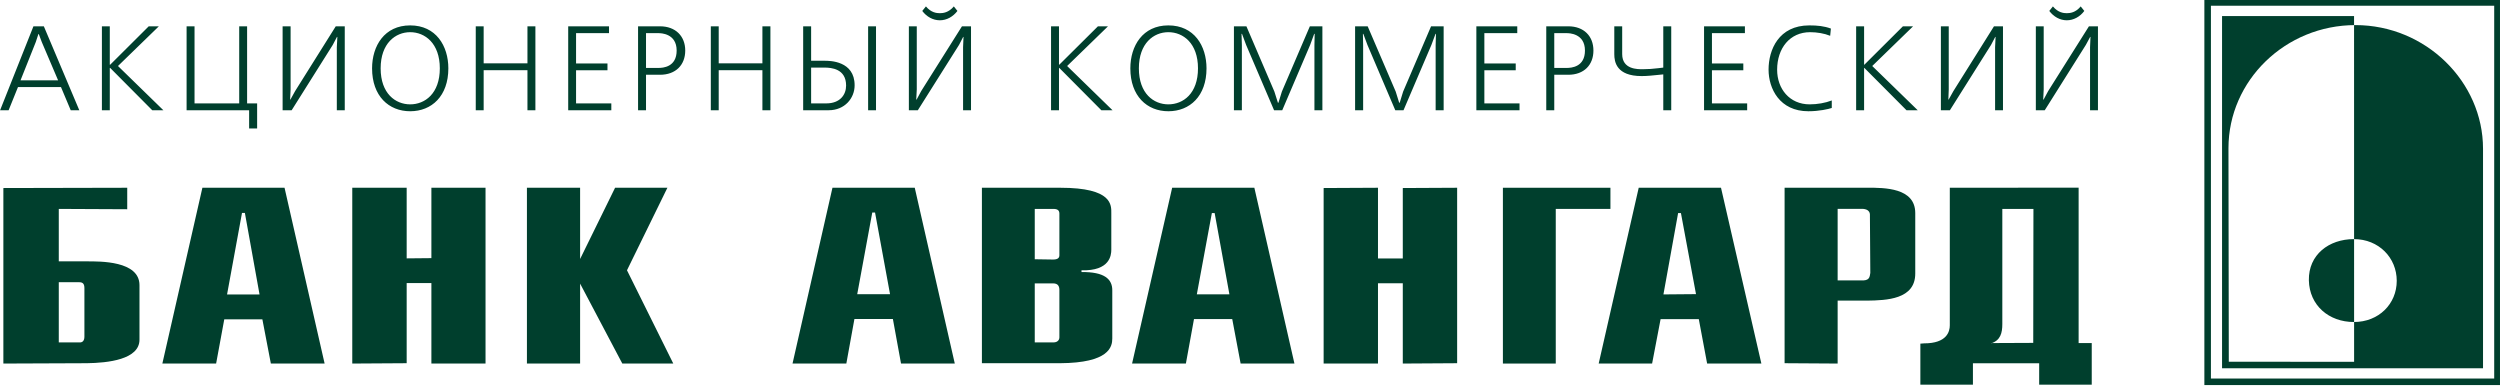
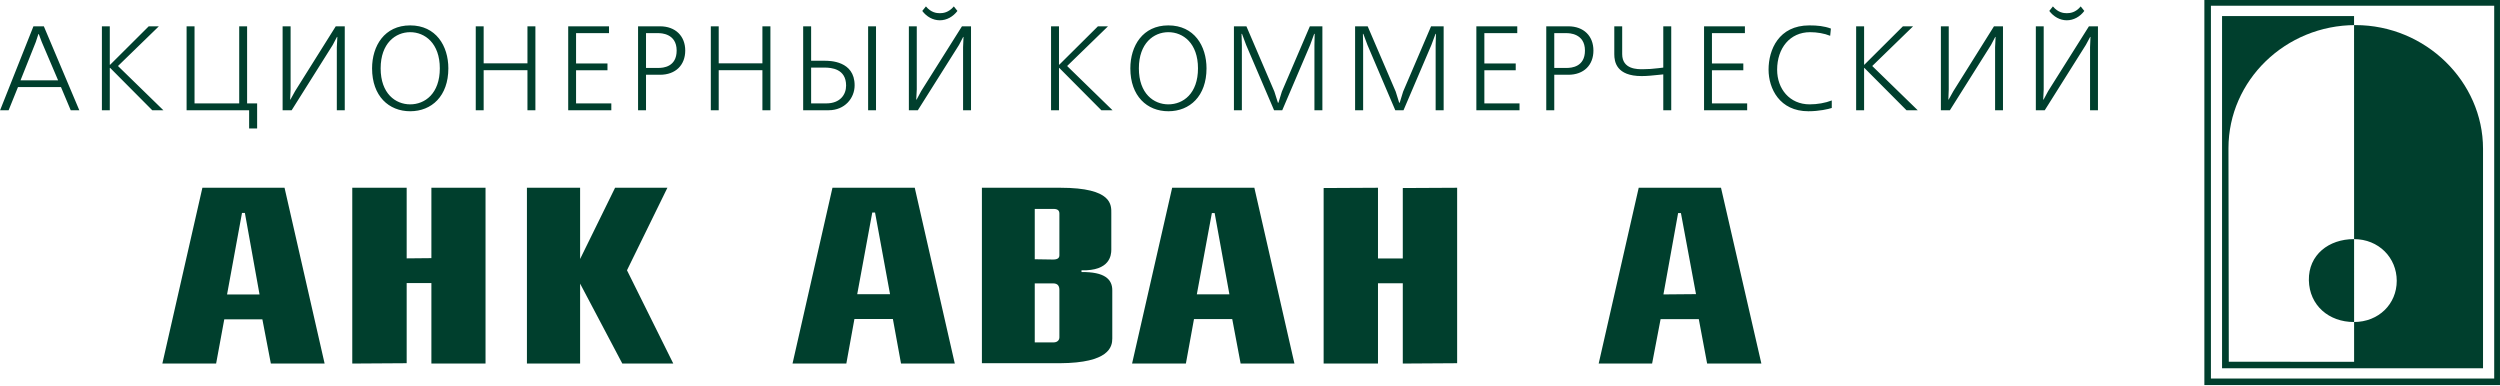
<svg xmlns="http://www.w3.org/2000/svg" width="202.7pt" height="31.3pt" viewBox="0 0 202.7 31.3">
  <defs>
    <clipPath id="clip1">
      <path d="M 155 15 L 170 15 L 170 31.301 L 155 31.301 Z M 155 15 " />
    </clipPath>
    <clipPath id="clip2">
      <path d="M 178 0 L 202.699 0 L 202.699 31.301 L 178 31.301 Z M 178 0 " />
    </clipPath>
  </defs>
  <g id="surface1">
-     <path style=" stroke:none;fill-rule:evenodd;fill:rgb(0%,24.706%,17.651%);fill-opacity:1;" d="M 0.273 29.477 L 0.273 15.246 L 10.316 15.223 L 10.316 16.965 L 4.766 16.938 L 4.766 21.191 L 7.02 21.191 C 8.113 21.191 11.309 21.141 11.309 23.121 L 11.309 27.52 C 11.332 29.16 8.719 29.426 7.043 29.449 Z M 4.766 22.883 L 4.766 27.762 L 6.438 27.762 C 6.668 27.785 6.844 27.641 6.844 27.301 L 6.844 23.363 C 6.844 23.051 6.742 22.883 6.438 22.883 Z M 4.766 22.883 " />
    <path style=" stroke:none;fill-rule:evenodd;fill:rgb(0%,24.706%,17.651%);fill-opacity:1;" d="M 13.164 29.477 L 16.41 15.223 L 23.07 15.223 L 26.32 29.477 L 21.961 29.477 L 21.273 25.891 L 18.184 25.891 L 17.523 29.477 Z M 19.621 17.266 L 18.41 23.875 L 21.043 23.875 L 19.855 17.266 Z M 19.621 17.266 " />
    <path style=" stroke:none;fill-rule:evenodd;fill:rgb(0%,24.706%,17.651%);fill-opacity:1;" d="M 28.562 15.223 L 32.973 15.223 L 32.973 20.949 L 34.977 20.93 L 34.977 15.223 L 39.367 15.223 L 39.367 29.477 L 34.977 29.477 L 34.977 22.949 L 32.973 22.949 L 32.973 29.449 L 28.562 29.477 Z M 28.562 15.223 " />
    <path style=" stroke:none;fill-rule:evenodd;fill:rgb(0%,24.706%,17.651%);fill-opacity:1;" d="M 42.723 15.223 L 47.035 15.223 L 47.035 21 L 49.871 15.223 L 54.113 15.223 L 50.836 21.914 L 54.59 29.477 L 50.457 29.477 L 47.035 22.996 L 47.035 29.477 L 42.723 29.477 Z M 42.723 15.223 " />
    <path style=" stroke:none;fill-rule:evenodd;fill:rgb(0%,24.706%,17.651%);fill-opacity:1;" d="M 64.258 29.477 L 67.496 15.223 L 74.168 15.223 L 77.414 29.477 L 73.055 29.477 L 72.395 25.863 L 69.277 25.863 L 68.621 29.477 Z M 70.723 17.234 L 69.504 23.852 L 72.164 23.852 L 70.949 17.234 Z M 70.723 17.234 " />
    <path style=" stroke:none;fill-rule:evenodd;fill:rgb(0%,24.706%,17.651%);fill-opacity:1;" d="M 91.789 29.477 L 95.039 15.223 L 101.703 15.223 L 104.953 29.477 L 100.59 29.477 L 99.91 25.871 L 96.809 25.871 L 96.152 29.477 Z M 98.258 17.277 L 97.039 23.863 L 99.68 23.863 L 98.484 17.277 Z M 98.258 17.277 " />
    <path style=" stroke:none;fill-rule:evenodd;fill:rgb(0%,24.706%,17.651%);fill-opacity:1;" d="M 129.621 29.477 L 132.867 15.223 L 139.539 15.223 L 142.812 29.477 L 138.414 29.477 L 137.738 25.875 L 134.641 25.875 L 133.953 29.477 Z M 136.062 17.273 L 134.871 23.871 L 137.512 23.848 L 136.289 17.273 Z M 136.062 17.273 " />
    <path style=" stroke:none;fill-rule:evenodd;fill:rgb(0%,24.706%,17.651%);fill-opacity:1;" d="M 111.727 15.223 L 111.727 20.957 L 113.738 20.957 L 113.738 15.246 L 118.145 15.223 L 118.145 29.449 L 113.738 29.477 L 113.738 22.965 L 111.727 22.965 L 111.727 29.477 L 107.32 29.477 L 107.32 15.246 Z M 111.727 15.223 " />
    <path style=" stroke:none;fill-rule:evenodd;fill:rgb(0%,24.706%,17.651%);fill-opacity:1;" d="M 83.898 16.938 L 83.898 21.02 L 85.387 21.043 C 85.773 21.043 85.895 20.898 85.895 20.703 L 85.895 17.32 C 85.895 17.105 85.797 16.938 85.414 16.938 Z M 79.613 29.449 L 79.613 29.477 L 79.613 15.223 L 85.977 15.223 C 90.23 15.223 90.105 16.645 90.105 17.301 L 90.105 20.246 C 90.105 20.684 89.996 21.984 87.688 21.914 L 87.688 22.059 C 89.562 22.035 90.184 22.641 90.184 23.531 L 90.184 27.445 C 90.184 28.121 89.93 29.426 85.945 29.449 Z M 83.898 22.977 L 83.898 27.762 L 85.414 27.762 C 85.719 27.762 85.895 27.59 85.895 27.348 L 85.895 23.512 C 85.895 23.195 85.773 22.977 85.387 22.977 Z M 83.898 22.977 " />
-     <path style=" stroke:none;fill-rule:evenodd;fill:rgb(0%,24.706%,17.651%);fill-opacity:1;" d="M 121.855 15.223 L 130.574 15.223 L 130.574 16.938 L 126.141 16.938 L 126.141 29.477 L 121.855 29.477 Z M 121.855 15.223 " />
-     <path style=" stroke:none;fill-rule:evenodd;fill:rgb(0%,24.706%,17.651%);fill-opacity:1;" d="M 144.695 29.449 L 144.695 15.219 L 151.383 15.219 C 152.805 15.219 155.289 15.219 155.289 17.277 L 155.289 22.18 C 155.289 24.281 152.953 24.352 151.383 24.375 L 148.996 24.375 L 148.996 29.477 Z M 148.996 16.934 L 148.996 22.734 L 150.855 22.734 C 151.59 22.785 151.59 22.469 151.645 22.129 L 151.613 17.469 C 151.645 16.941 151.098 16.922 150.867 16.934 Z M 148.996 16.934 " />
    <g clip-path="url(#clip1)" clip-rule="nonzero">
-       <path style=" stroke:none;fill-rule:evenodd;fill:rgb(0%,24.706%,17.651%);fill-opacity:1;" d="M 155.703 31.188 L 155.703 27.863 L 156.008 27.84 C 157.859 27.84 158.09 26.879 158.09 26.375 L 158.09 15.223 L 168.535 15.215 L 168.535 27.816 L 169.598 27.816 L 169.598 31.188 L 165.336 31.188 L 165.336 29.453 L 159.965 29.453 L 159.965 31.188 Z M 164.871 16.941 L 162.348 16.941 L 162.348 26.277 C 162.348 26.996 162.199 27.598 161.438 27.84 L 161.438 27.816 L 164.855 27.801 Z M 164.871 16.941 " />
-     </g>
+       </g>
    <g clip-path="url(#clip2)" clip-rule="nonzero">
      <path style=" stroke:none;fill-rule:evenodd;fill:rgb(0%,24.706%,17.651%);fill-opacity:1;" d="M 179.262 30.691 L 202.23 30.691 L 202.23 0.465 L 179.262 0.465 Z M 202.758 -0.055 L 178.73 -0.055 L 178.73 31.219 L 202.758 31.219 Z M 180.164 1.301 L 180.164 29.859 L 201.324 29.859 L 201.324 12.059 C 201.324 6.637 196.688 2.035 190.98 2.035 C 185.316 2.035 180.684 6.516 180.684 12.016 L 180.711 29.328 L 190.871 29.336 L 190.867 1.301 Z M 190.855 19.387 C 188.828 19.387 187.164 20.652 187.203 22.727 C 187.246 24.766 188.828 26.109 190.855 26.109 C 192.867 26.109 194.328 24.645 194.328 22.77 C 194.328 20.895 192.867 19.387 190.855 19.387 Z M 190.855 19.387 " />
    </g>
    <path style=" stroke:none;fill-rule:evenodd;fill:rgb(0%,24.706%,17.651%);fill-opacity:1;" d="M 166.449 0.52 L 166.156 0.887 C 166.508 1.355 167.023 1.645 167.574 1.645 C 168.129 1.645 168.648 1.355 168.996 0.887 L 168.703 0.52 C 168.289 1.023 167.844 1.07 167.574 1.07 C 167.316 1.07 166.867 1.023 166.449 0.52 Z M 165.066 2.133 L 165.066 8.938 L 165.789 8.938 L 169.121 3.641 L 169.469 2.996 L 169.496 2.996 L 169.461 3.828 L 169.461 8.938 L 170.102 8.938 L 170.102 2.133 L 169.371 2.133 L 166.066 7.383 L 165.695 8.074 L 165.664 8.074 L 165.703 7.246 L 165.703 2.133 Z M 157.367 2.133 L 157.367 8.938 L 158.098 8.938 L 161.434 3.641 L 161.773 2.996 L 161.801 2.996 L 161.762 3.828 L 161.762 8.938 L 162.402 8.938 L 162.402 2.133 L 161.672 2.133 L 158.383 7.383 L 157.996 8.074 L 157.973 8.074 L 158.004 7.246 L 158.004 2.133 Z M 150.496 2.133 L 150.496 8.938 L 151.141 8.938 L 151.141 5.508 L 151.164 5.508 L 154.578 8.938 L 155.488 8.938 L 151.801 5.352 L 155.113 2.133 L 154.289 2.133 L 151.164 5.246 L 151.141 5.246 L 151.141 2.133 Z M 148.52 8.145 C 147.996 8.348 147.352 8.461 146.727 8.461 C 145.098 8.461 144.09 7.199 144.09 5.656 C 144.09 3.91 145.121 2.609 146.766 2.609 C 147.316 2.609 147.914 2.707 148.391 2.902 L 148.449 2.316 C 147.898 2.113 147.352 2.059 146.703 2.059 C 144.215 2.059 143.395 4.039 143.395 5.645 C 143.395 7.18 144.289 9.02 146.621 9.02 C 147.508 9.02 148.246 8.844 148.52 8.754 Z M 138.164 2.133 L 138.164 8.938 L 141.66 8.938 L 141.66 8.383 L 138.805 8.383 L 138.805 5.699 L 141.348 5.699 L 141.348 5.145 L 138.805 5.145 L 138.805 2.688 L 141.477 2.688 L 141.477 2.133 Z M 130.887 2.133 L 130.887 4.398 C 130.887 5.012 131.059 6.168 133.105 6.168 C 133.566 6.168 134.012 6.117 134.473 6.07 L 134.859 6.031 L 134.859 8.938 L 135.504 8.938 L 135.504 2.133 L 134.859 2.133 L 134.859 5.48 L 134.473 5.527 C 134.039 5.582 133.613 5.613 133.188 5.613 C 132.777 5.613 131.527 5.633 131.527 4.387 L 131.527 2.133 Z M 126.02 2.688 L 127.027 2.688 C 127.199 2.688 128.508 2.695 128.508 4.098 C 128.508 5.438 127.395 5.508 127.027 5.508 L 126.02 5.508 Z M 125.371 2.133 L 125.371 8.938 L 126.02 8.938 L 126.02 6.062 L 127.156 6.062 C 128.43 6.062 129.195 5.266 129.195 4.098 C 129.195 2.93 128.422 2.133 127.156 2.133 Z M 119.703 2.133 L 119.703 8.938 L 123.203 8.938 L 123.203 8.383 L 120.352 8.383 L 120.352 5.699 L 122.895 5.699 L 122.895 5.145 L 120.352 5.145 L 120.352 2.688 L 123.02 2.688 L 123.02 2.133 Z M 113.445 8.328 L 113.164 7.426 L 110.891 2.133 L 109.871 2.133 L 109.871 8.938 L 110.523 8.938 L 110.523 3.668 L 110.504 2.746 L 110.539 2.746 L 110.871 3.641 L 113.129 8.938 L 113.797 8.938 L 116.059 3.641 L 116.391 2.746 L 116.426 2.746 L 116.402 3.668 L 116.402 8.938 L 117.051 8.938 L 117.051 2.133 L 116.031 2.133 L 113.766 7.426 L 113.488 8.328 Z M 103.613 8.328 L 103.328 7.426 L 101.059 2.133 L 100.047 2.133 L 100.047 8.938 L 100.691 8.938 L 100.691 3.668 L 100.664 2.746 L 100.703 2.746 L 101.035 3.641 L 103.301 8.938 L 103.965 8.938 L 106.227 3.641 L 106.555 2.746 L 106.594 2.746 L 106.574 3.668 L 106.574 8.938 L 107.219 8.938 L 107.219 2.133 L 106.203 2.133 L 103.934 7.426 L 103.656 8.328 Z M 92.34 5.543 C 92.34 3.504 93.543 2.609 94.73 2.609 C 95.93 2.609 97.133 3.504 97.133 5.543 C 97.133 7.59 95.93 8.461 94.73 8.461 C 93.543 8.461 92.34 7.59 92.34 5.543 Z M 91.648 5.543 C 91.648 7.793 93.004 9.02 94.73 9.02 C 96.469 9.02 97.824 7.793 97.824 5.543 C 97.824 3.719 96.824 2.059 94.73 2.059 C 92.652 2.059 91.648 3.719 91.648 5.543 Z M 85.219 2.133 L 85.219 8.938 L 85.863 8.938 L 85.863 5.508 L 85.887 5.508 L 89.297 8.938 L 90.203 8.938 L 86.523 5.352 L 89.836 2.133 L 89.02 2.133 L 85.887 5.246 L 85.863 5.246 L 85.863 2.133 Z M 75.074 0.52 L 74.777 0.887 C 75.129 1.355 75.645 1.645 76.203 1.645 C 76.758 1.645 77.273 1.355 77.629 0.887 L 77.336 0.52 C 76.914 1.023 76.465 1.07 76.203 1.07 C 75.938 1.07 75.492 1.023 75.074 0.52 Z M 73.691 2.133 L 73.691 8.938 L 74.418 8.938 L 77.758 3.641 L 78.094 2.996 L 78.121 2.996 L 78.086 3.828 L 78.086 8.938 L 78.73 8.938 L 78.73 2.133 L 77.996 2.133 L 74.691 7.383 L 74.32 8.074 L 74.289 8.074 L 74.332 7.246 L 74.332 2.133 Z M 70.387 8.938 L 71.027 8.938 L 71.027 2.133 L 70.387 2.133 Z M 65.766 5.48 L 66.848 5.48 C 67.406 5.48 68.602 5.574 68.602 6.938 C 68.602 7.676 68.117 8.383 66.996 8.383 L 65.766 8.383 Z M 65.121 2.133 L 65.121 8.938 L 67.191 8.938 C 68.484 8.938 69.293 7.969 69.293 6.918 C 69.293 4.926 67.266 4.926 66.859 4.926 L 65.766 4.926 L 65.766 2.133 Z M 57.633 2.133 L 57.633 8.938 L 58.273 8.938 L 58.273 5.691 L 61.816 5.691 L 61.816 8.938 L 62.465 8.938 L 62.465 2.133 L 61.816 2.133 L 61.816 5.137 L 58.273 5.137 L 58.273 2.133 Z M 52.379 2.688 L 53.383 2.688 C 53.559 2.688 54.863 2.695 54.863 4.098 C 54.863 5.438 53.754 5.508 53.383 5.508 L 52.379 5.508 Z M 51.734 2.133 L 51.734 8.938 L 52.379 8.938 L 52.379 6.062 L 53.512 6.062 C 54.789 6.062 55.559 5.266 55.559 4.098 C 55.559 2.93 54.773 2.133 53.512 2.133 Z M 46.07 2.133 L 46.07 8.938 L 49.566 8.938 L 49.566 8.383 L 46.707 8.383 L 46.707 5.699 L 49.254 5.699 L 49.254 5.145 L 46.707 5.145 L 46.707 2.688 L 49.379 2.688 L 49.379 2.133 Z M 38.574 2.133 L 38.574 8.938 L 39.215 8.938 L 39.215 5.691 L 42.766 5.691 L 42.766 8.938 L 43.41 8.938 L 43.41 2.133 L 42.766 2.133 L 42.766 5.137 L 39.215 5.137 L 39.215 2.133 Z M 30.863 5.543 C 30.863 3.504 32.07 2.609 33.258 2.609 C 34.449 2.609 35.66 3.504 35.66 5.543 C 35.66 7.59 34.449 8.461 33.258 8.461 C 32.07 8.461 30.863 7.59 30.863 5.543 Z M 30.168 5.543 C 30.168 7.793 31.527 9.02 33.258 9.02 C 34.996 9.02 36.352 7.793 36.352 5.543 C 36.352 3.719 35.348 2.059 33.258 2.059 C 31.172 2.059 30.168 3.719 30.168 5.543 Z M 22.914 2.133 L 22.914 8.938 L 23.648 8.938 L 26.98 3.641 L 27.32 2.996 L 27.352 2.996 L 27.309 3.828 L 27.309 8.938 L 27.953 8.938 L 27.953 2.133 L 27.223 2.133 L 23.93 7.383 L 23.547 8.074 L 23.523 8.074 L 23.562 7.246 L 23.562 2.133 Z M 15.129 2.133 L 15.129 8.938 L 20.199 8.938 L 20.199 10.418 L 20.848 10.418 L 20.848 8.383 L 20.035 8.383 L 20.035 2.133 L 19.395 2.133 L 19.395 8.383 L 15.773 8.383 L 15.773 2.133 Z M 8.262 2.133 L 8.262 8.938 L 8.902 8.938 L 8.902 5.508 L 8.934 5.508 L 12.344 8.938 L 13.246 8.938 L 9.566 5.352 L 12.879 2.133 L 12.059 2.133 L 8.934 5.246 L 8.902 5.246 L 8.902 2.133 Z M 3.145 2.762 L 3.387 3.406 L 4.711 6.512 L 1.664 6.512 L 2.902 3.406 L 3.113 2.762 Z M 2.711 2.133 L 0.008 8.938 L 0.699 8.938 L 1.457 7.062 L 4.945 7.062 L 5.734 8.938 L 6.43 8.938 L 3.555 2.133 Z M 2.711 2.133 " />
  </g>
</svg>